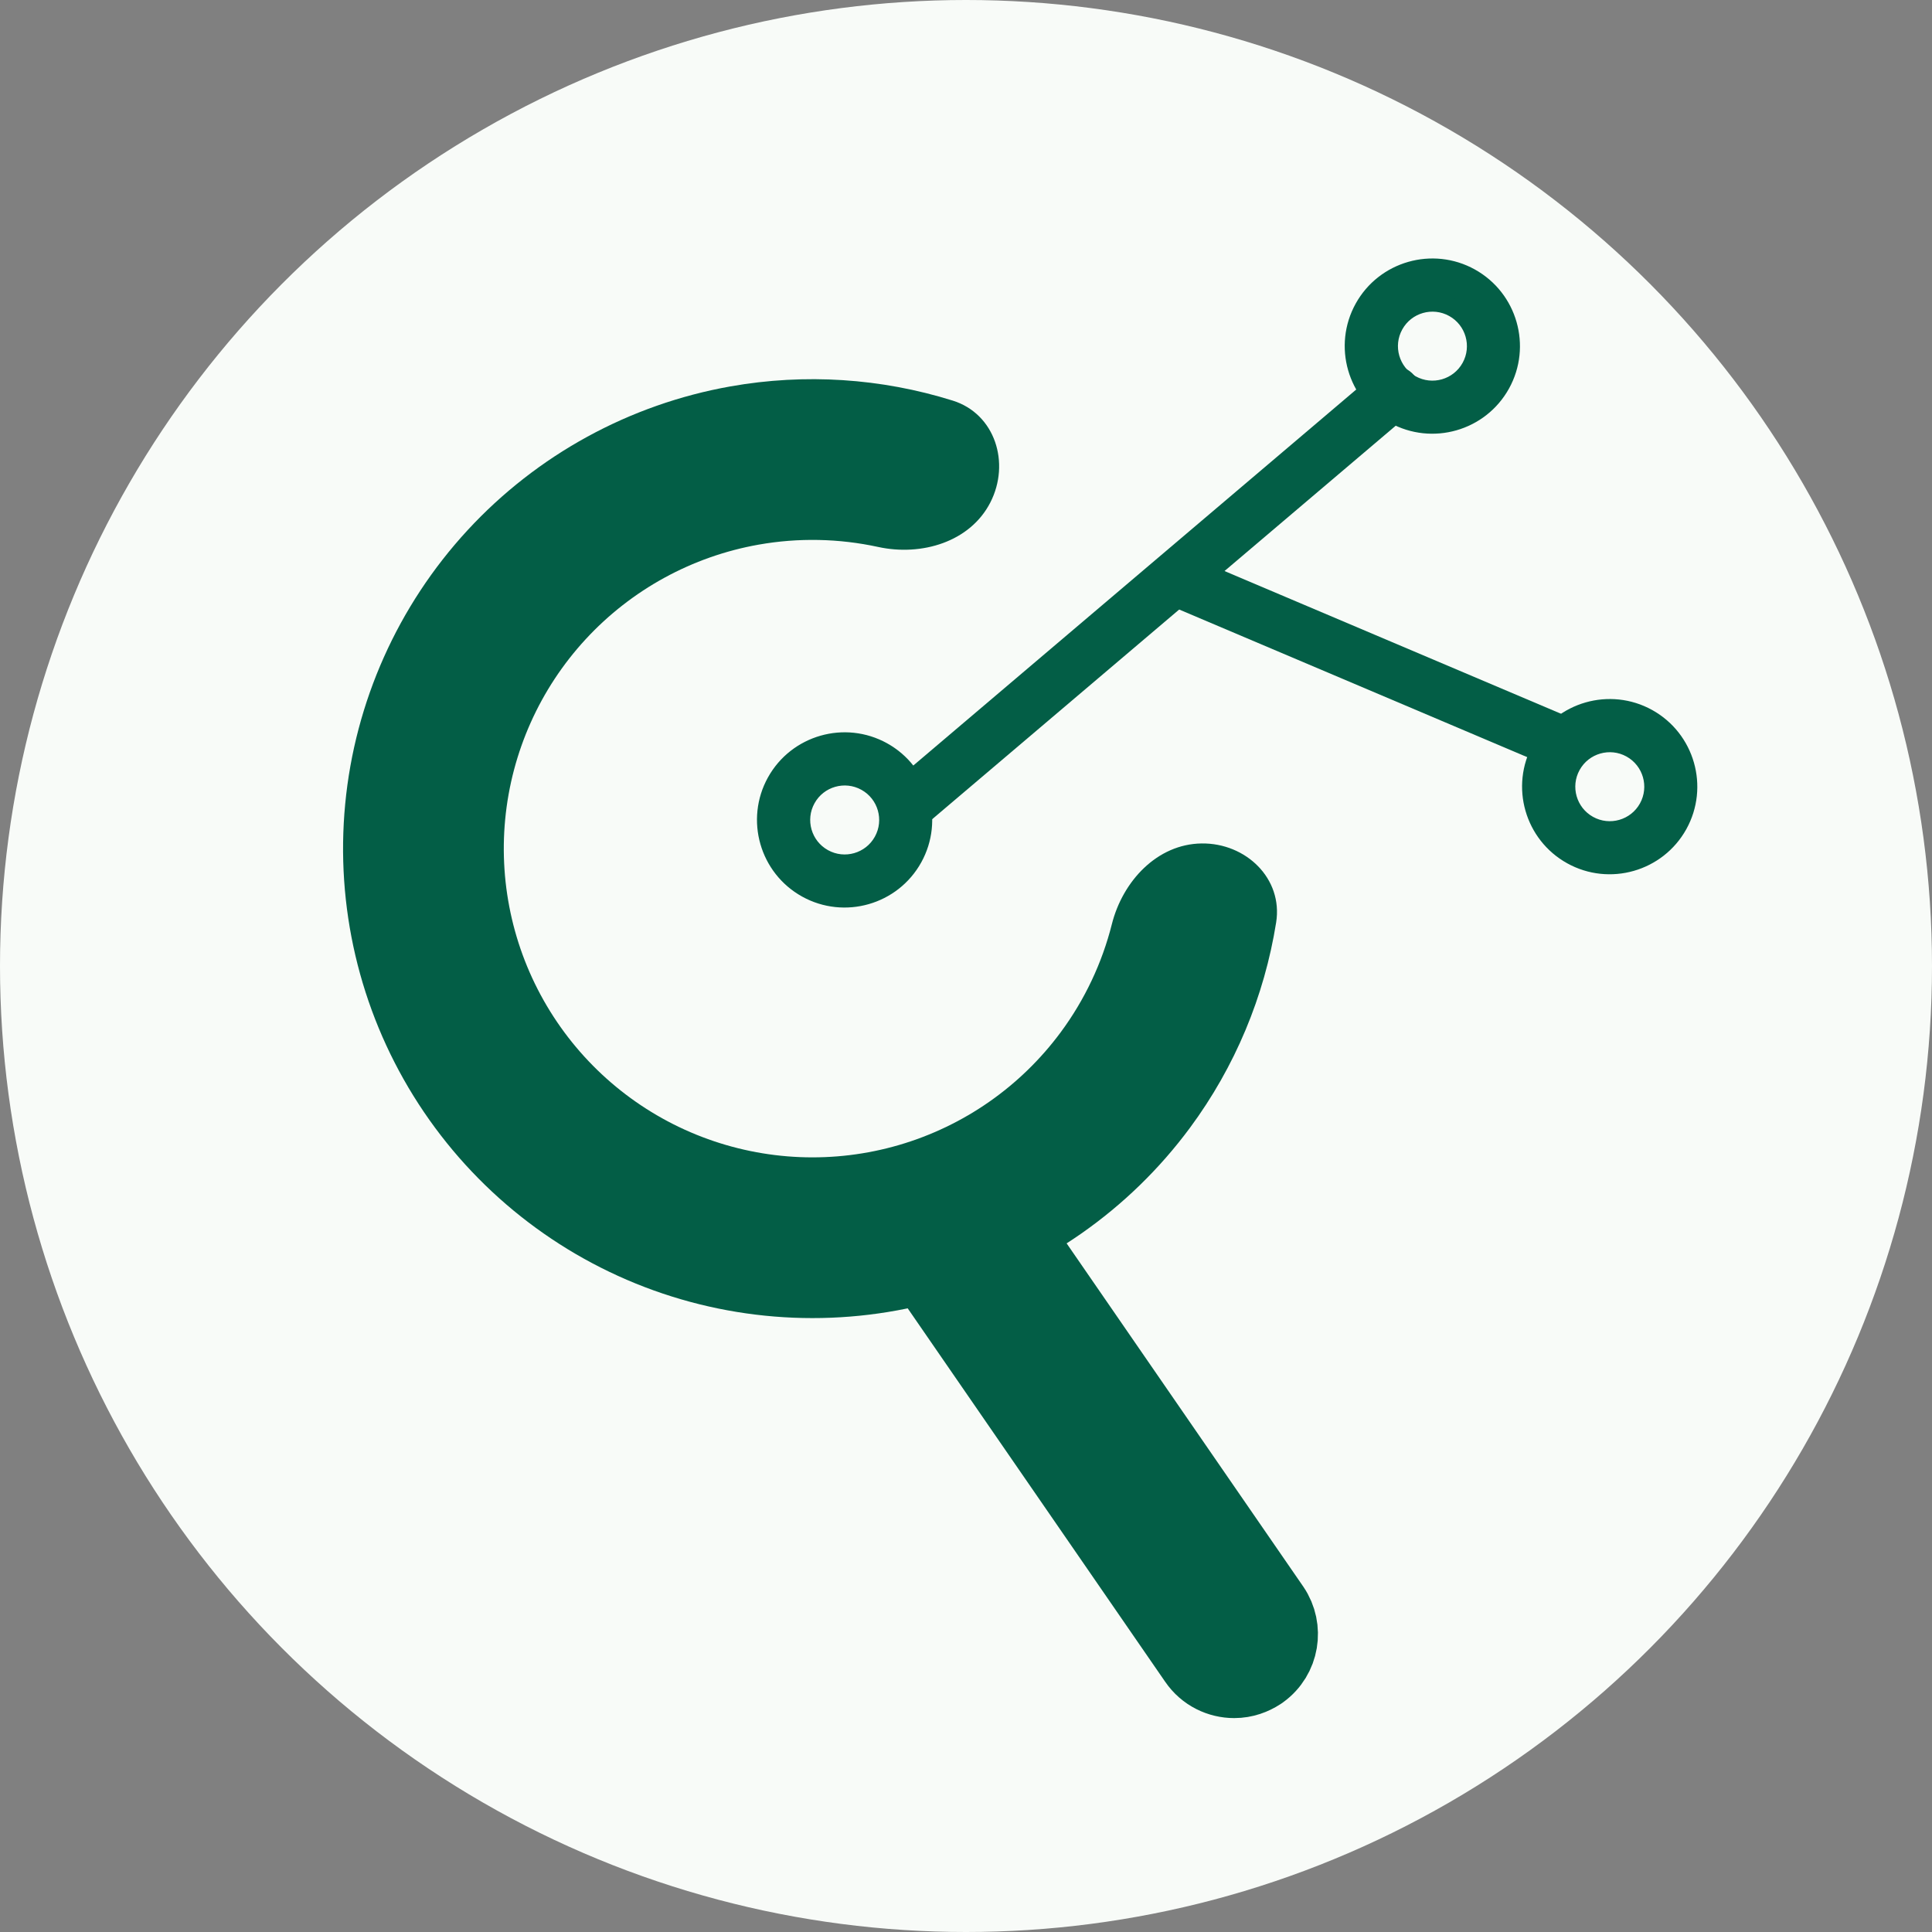
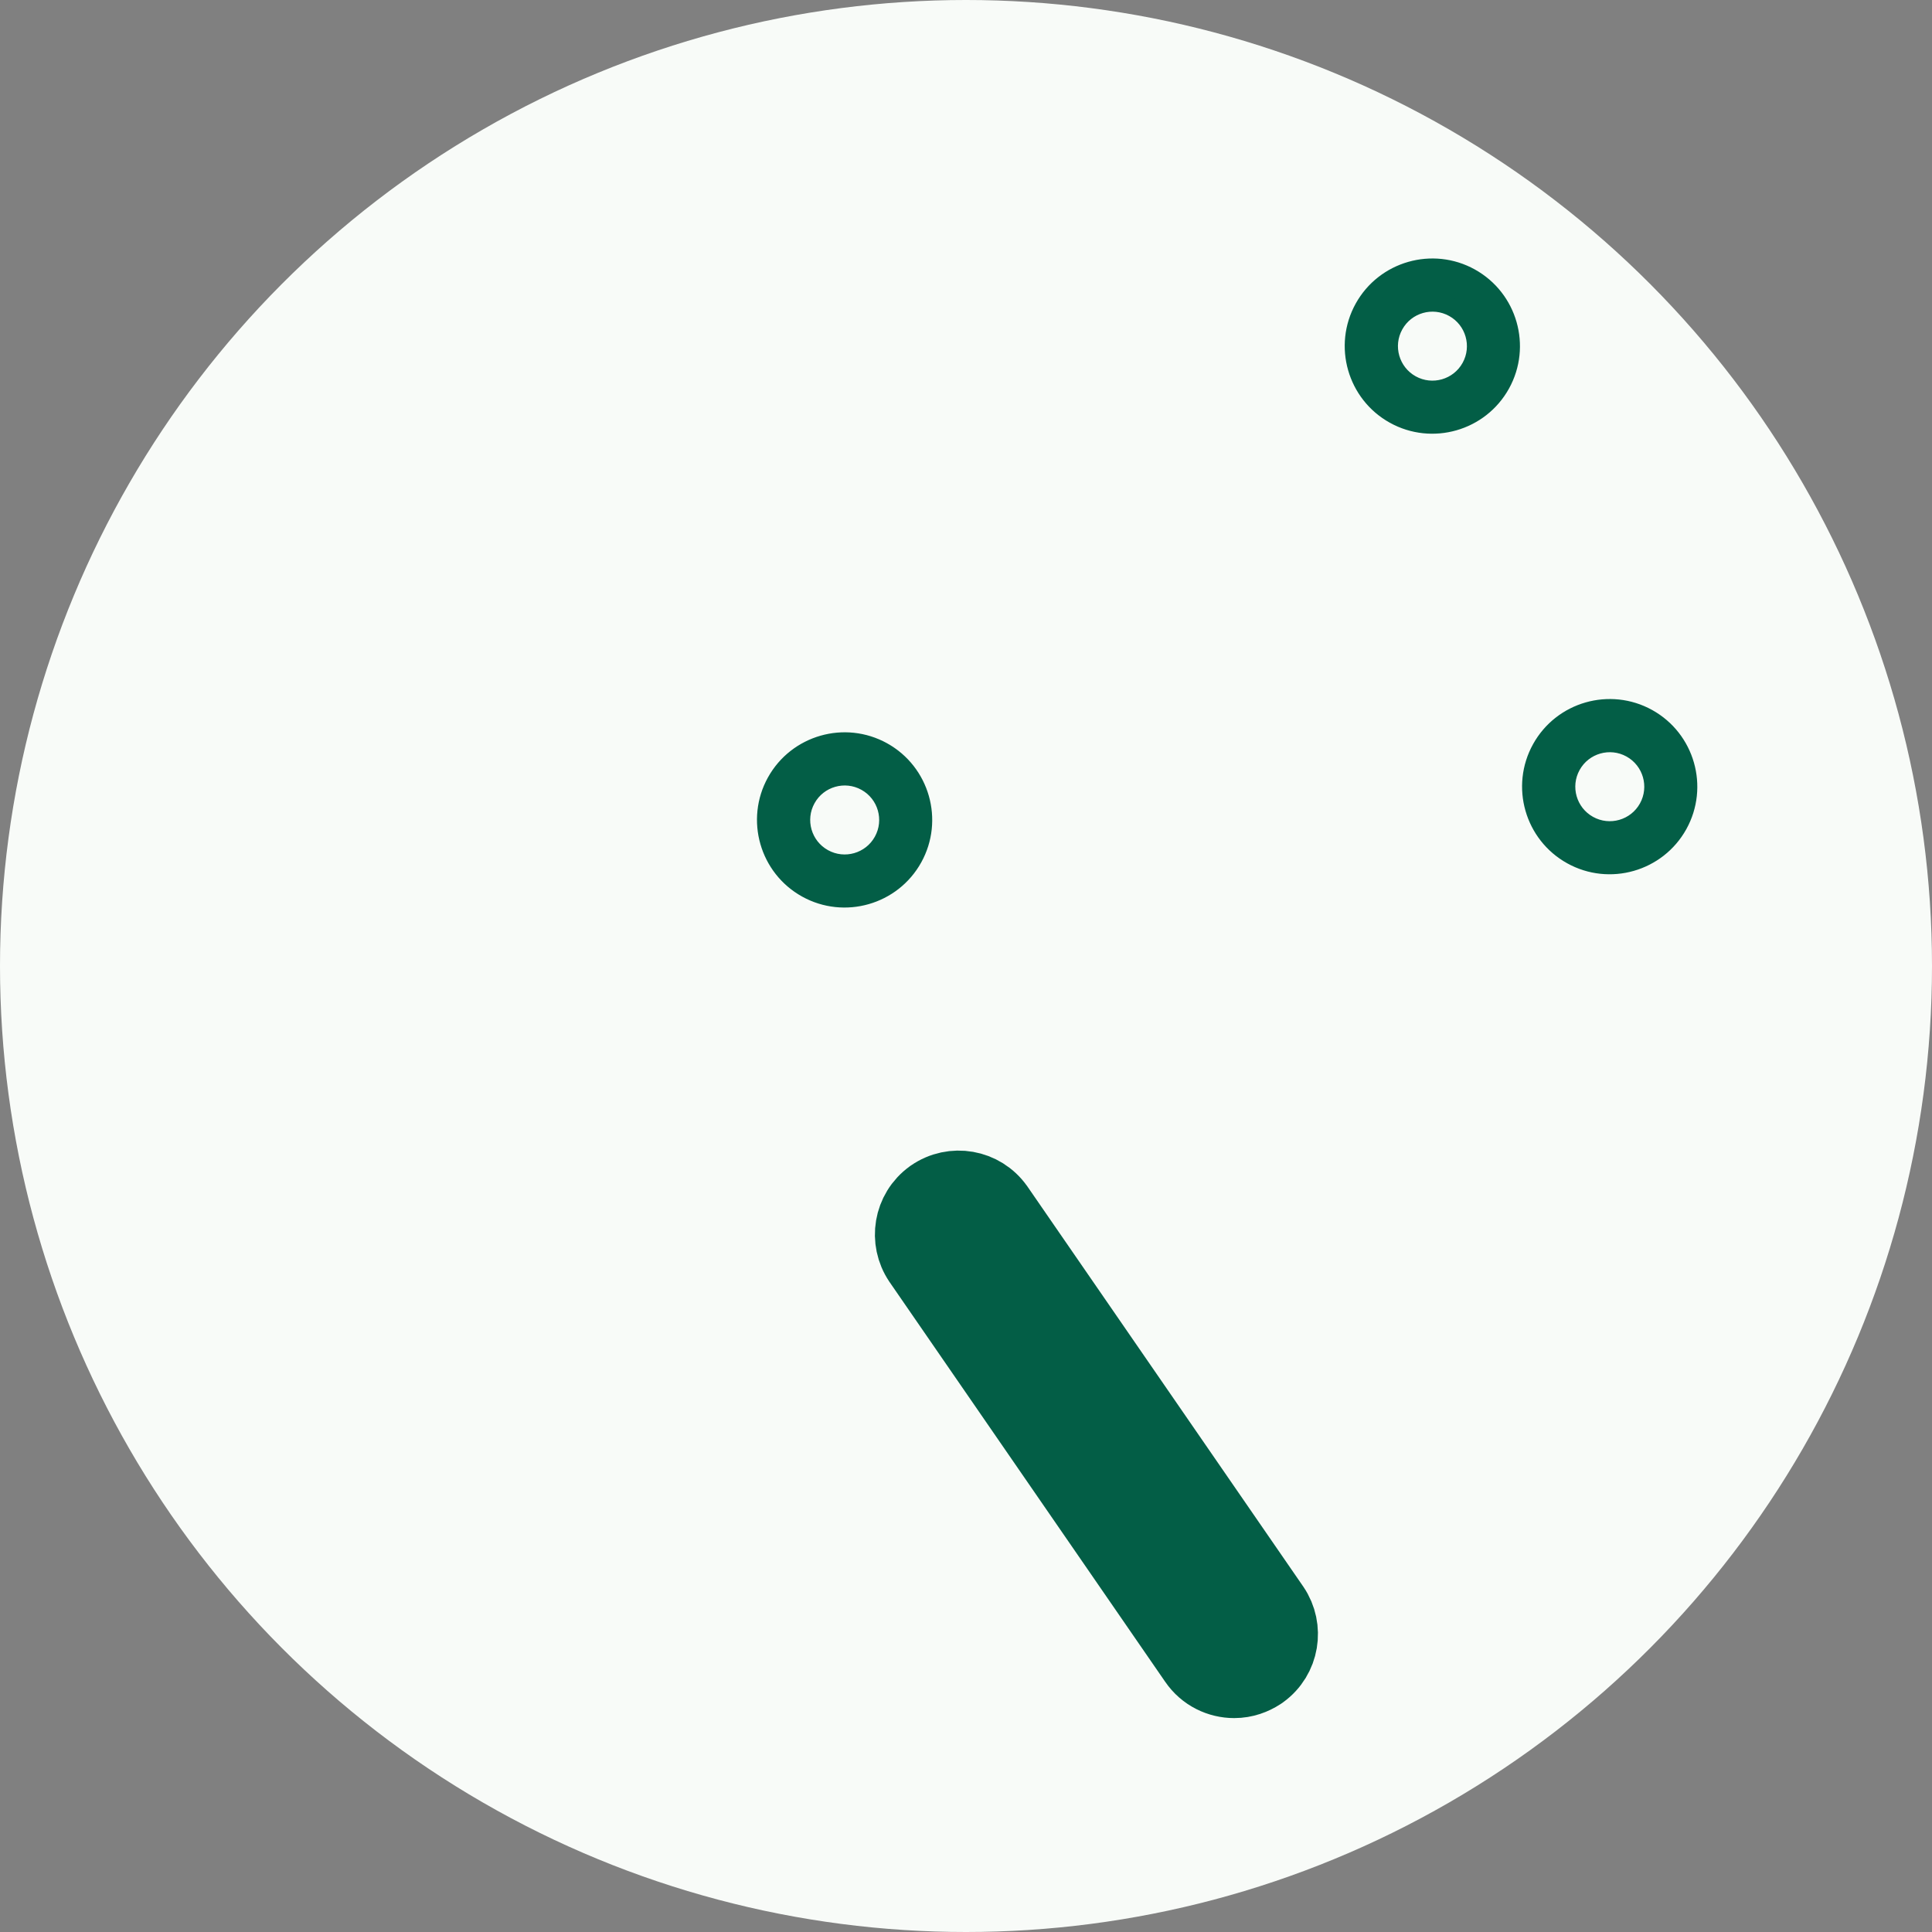
<svg xmlns="http://www.w3.org/2000/svg" width="107" height="107" viewBox="0 0 107 107" fill="none">
  <rect x="0" y="0" width="107" height="107" fill="#808080" stroke="none" />
  <circle cx="53.5" cy="53.5" r="53.5" fill="#F8FBF8" />
  <path d="M50.912 69.865L50.917 69.873L50.922 69.88L66.177 92.005C66.699 92.772 67.537 93.153 68.349 93.153H68.357C68.94 93.153 69.437 92.956 69.813 92.711L69.854 92.684L69.894 92.656C71.075 91.801 71.328 90.18 70.535 89.009L70.53 89.002L70.525 88.995L55.266 66.863L55.26 66.854L55.254 66.846C54.411 65.65 52.773 65.371 51.585 66.196L51.569 66.207L51.553 66.219C50.372 67.073 50.12 68.694 50.912 69.865Z" fill="#035E46" stroke="#035E46" stroke-width="4" />
-   <path d="M54.846 27.832C55.969 25.645 55.112 22.921 52.766 22.187C48.807 20.948 44.587 20.668 40.46 21.399C34.864 22.392 29.747 25.191 25.892 29.368C22.038 33.545 19.658 38.87 19.118 44.528C18.577 50.186 19.906 55.865 22.9 60.696C25.894 65.527 30.389 69.244 35.696 71.278C41.003 73.312 46.831 73.551 52.287 71.958C57.743 70.365 62.526 67.028 65.906 62.458C68.398 59.088 70.025 55.184 70.677 51.087C71.063 48.66 69.005 46.68 66.547 46.713V46.713C64.089 46.746 62.18 48.797 61.579 51.18C61.038 53.327 60.081 55.363 58.748 57.166C56.526 60.171 53.38 62.365 49.792 63.413C46.204 64.461 42.372 64.304 38.881 62.966C35.391 61.629 32.435 59.184 30.466 56.007C28.497 52.83 27.624 49.095 27.979 45.374C28.335 41.654 29.899 38.152 32.434 35.405C34.969 32.658 38.334 30.817 42.014 30.164C44.222 29.773 46.471 29.822 48.634 30.292C51.036 30.815 53.723 30.018 54.846 27.832V27.832Z" fill="#035E46" />
  <path d="M44.665 49.217C46.764 50.381 49.419 49.621 50.583 47.521C51.748 45.422 50.987 42.767 48.888 41.603C46.789 40.438 44.134 41.199 42.969 43.298C41.805 45.398 42.566 48.052 44.665 49.217ZM45.612 47.52C44.449 46.875 44.028 45.407 44.674 44.243C45.319 43.08 46.787 42.66 47.951 43.305C49.114 43.95 49.535 45.418 48.889 46.582C48.244 47.745 46.776 48.166 45.612 47.52Z" fill="#035E46" stroke="#035E46" />
  <path d="M77.216 22.975C79.315 24.139 81.97 23.379 83.134 21.28C84.299 19.18 83.538 16.526 81.439 15.361C79.34 14.197 76.685 14.957 75.52 17.056C74.356 19.156 75.117 21.811 77.216 22.975ZM78.163 21.279C77 20.633 76.579 19.165 77.225 18.002C77.87 16.838 79.338 16.418 80.502 17.063C81.665 17.708 82.085 19.177 81.44 20.34C80.795 21.503 79.327 21.924 78.163 21.279Z" fill="#035E46" stroke="#035E46" />
  <path d="M87.038 47.374C89.137 48.539 91.792 47.778 92.957 45.679C94.121 43.58 93.361 40.925 91.261 39.76C89.162 38.596 86.507 39.356 85.343 41.456C84.178 43.555 84.939 46.21 87.038 47.374ZM87.986 45.678C86.822 45.033 86.402 43.564 87.047 42.401C87.692 41.238 89.16 40.817 90.324 41.462C91.487 42.108 91.908 43.576 91.263 44.739C90.617 45.903 89.149 46.323 87.986 45.678Z" fill="#035E46" stroke="#035E46" />
-   <path d="M51.29 45L77.754 22.535C78.137 22.21 78.335 21.578 77.935 21.107C77.536 20.637 76.88 20.729 76.497 21.054L50.032 43.519C49.649 43.844 49.452 44.476 49.851 44.947C50.25 45.417 50.907 45.325 51.29 45Z" fill="#035E46" stroke="#035E46" />
-   <path d="M65.088 33.121L86.245 42.095C86.785 42.324 87.262 41.929 87.427 41.541C87.591 41.153 87.543 40.535 87.003 40.306L65.847 31.333C65.307 31.104 64.829 31.498 64.665 31.887C64.5 32.275 64.548 32.892 65.088 33.121Z" fill="#035E46" stroke="#035E46" />
</svg>